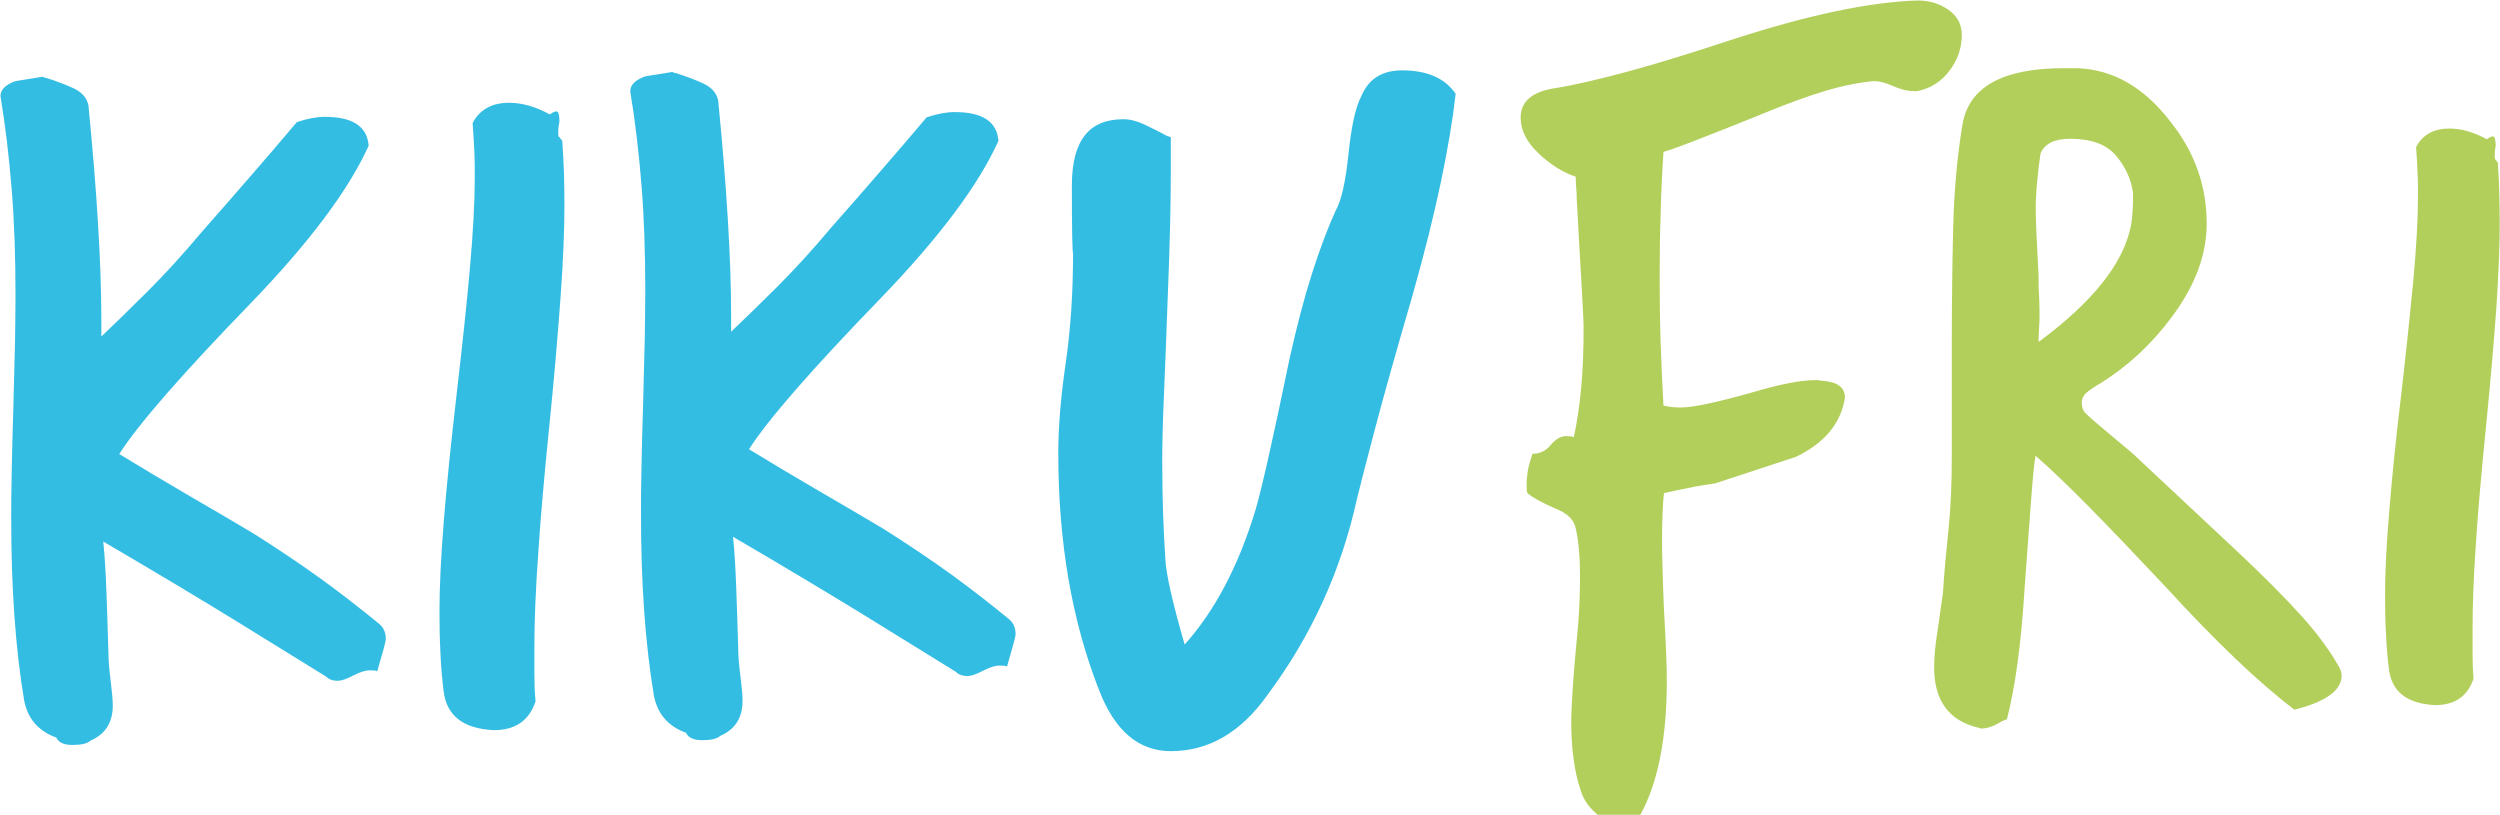
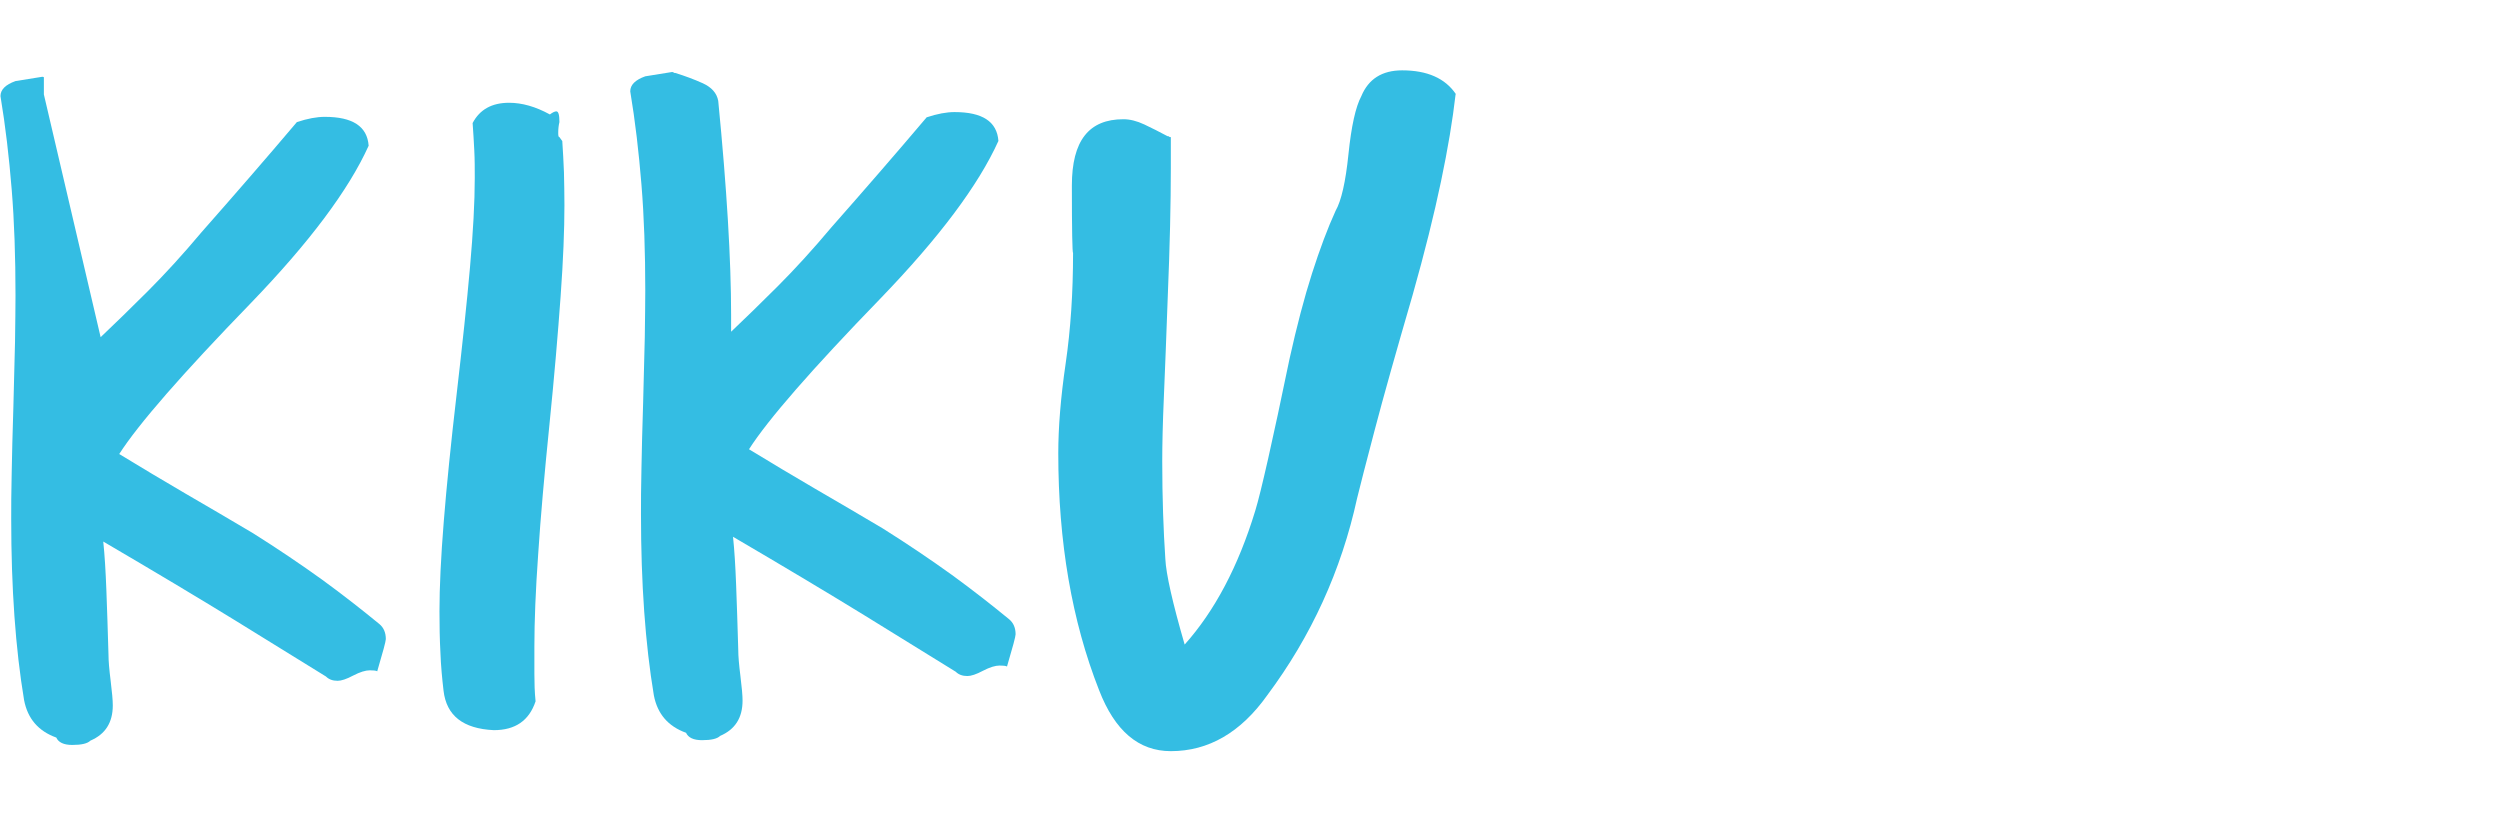
<svg xmlns="http://www.w3.org/2000/svg" id="Ebene_1" data-name="Ebene 1" viewBox="0 0 104.84 34.17">
  <defs>
    <style>
      .cls-1 {
        fill: #b3cf5b;
      }

      .cls-2 {
        fill: #34bde3;
      }
    </style>
  </defs>
-   <path class="cls-2" d="M4.22,14.14c.6-.57,1.26-1.21,1.98-1.93.72-.72,1.47-1.54,2.25-2.47.69-.78,1.36-1.55,2.02-2.31.66-.76,1.32-1.53,1.98-2.31.45-.15.84-.22,1.17-.22,1.17,0,1.78.4,1.84,1.21-.84,1.86-2.49,4.06-4.94,6.6-2.87,2.96-4.72,5.08-5.52,6.33.93.57,1.86,1.12,2.78,1.66.93.54,1.87,1.09,2.83,1.66,1.05.66,2.01,1.31,2.9,1.95.88.64,1.68,1.27,2.4,1.86.18.15.27.36.27.63,0,.09-.12.54-.36,1.35-.06-.03-.16-.04-.31-.04-.18,0-.41.07-.7.22-.28.15-.5.22-.65.22-.21,0-.37-.06-.49-.18-1.02-.63-2.29-1.41-3.82-2.36-1.53-.94-3.37-2.04-5.52-3.3.06.57.1,1.24.13,2.02.03.78.06,1.69.09,2.74,0,.24.03.6.09,1.08.06.48.09.82.09,1.03,0,.72-.31,1.21-.94,1.48-.12.12-.37.18-.76.18-.36,0-.58-.11-.67-.31-.75-.27-1.2-.79-1.35-1.57-.36-2.16-.54-4.69-.54-7.59,0-.51,0-1.15.02-1.93.01-.78.04-1.69.07-2.74.03-1.05.05-1.97.07-2.76.01-.79.02-1.44.02-1.95,0-1.62-.05-3.1-.16-4.45-.11-1.35-.26-2.65-.47-3.91,0-.27.21-.48.63-.63l1.12-.18s.05,0,.07.02c.01.02.04.02.07.02.39.12.77.26,1.15.43.37.17.59.41.65.74.36,3.68.54,6.68.54,8.98v.72Z" />
+   <path class="cls-2" d="M4.22,14.14c.6-.57,1.26-1.21,1.98-1.93.72-.72,1.47-1.54,2.25-2.47.69-.78,1.36-1.55,2.02-2.31.66-.76,1.32-1.53,1.98-2.31.45-.15.84-.22,1.17-.22,1.17,0,1.78.4,1.84,1.21-.84,1.86-2.49,4.06-4.94,6.6-2.87,2.96-4.72,5.08-5.52,6.33.93.57,1.86,1.12,2.78,1.66.93.54,1.87,1.09,2.83,1.66,1.05.66,2.01,1.31,2.9,1.95.88.64,1.68,1.27,2.4,1.86.18.15.27.36.27.63,0,.09-.12.54-.36,1.35-.06-.03-.16-.04-.31-.04-.18,0-.41.07-.7.22-.28.15-.5.22-.65.22-.21,0-.37-.06-.49-.18-1.02-.63-2.29-1.41-3.82-2.36-1.53-.94-3.37-2.04-5.52-3.3.06.57.1,1.24.13,2.02.03.78.06,1.69.09,2.74,0,.24.03.6.09,1.08.06.48.09.82.09,1.03,0,.72-.31,1.21-.94,1.48-.12.12-.37.18-.76.18-.36,0-.58-.11-.67-.31-.75-.27-1.2-.79-1.35-1.57-.36-2.16-.54-4.69-.54-7.59,0-.51,0-1.15.02-1.93.01-.78.04-1.69.07-2.74.03-1.05.05-1.97.07-2.76.01-.79.02-1.44.02-1.95,0-1.62-.05-3.1-.16-4.45-.11-1.35-.26-2.65-.47-3.91,0-.27.21-.48.63-.63l1.12-.18s.05,0,.07.02v.72Z" />
  <path class="cls-2" d="M23.58,5.92c.03.42.05.85.07,1.3.01.45.02.91.02,1.39,0,1.02-.05,2.29-.16,3.82-.11,1.53-.26,3.32-.47,5.39-.21,2.07-.37,3.87-.47,5.41-.11,1.54-.16,2.84-.16,3.88v1.15c0,.37.01.76.05,1.15-.27.81-.85,1.21-1.75,1.21-1.29-.06-1.99-.61-2.11-1.66-.06-.51-.11-1.04-.13-1.59-.03-.55-.04-1.13-.04-1.73,0-1.02.06-2.27.18-3.77.12-1.5.3-3.28.54-5.34.24-2.07.43-3.84.56-5.32s.2-2.73.2-3.75c0-.39,0-.77-.02-1.15-.02-.37-.04-.76-.07-1.15.3-.57.81-.85,1.53-.85.54,0,1.11.16,1.71.49.12-.09.21-.13.27-.13.09,0,.13.15.13.45-.03.12-.05.27-.05.45,0,.12.01.18.05.18l.13.18Z" />
  <g>
    <path class="cls-2" d="M30.63,13.94c.6-.57,1.26-1.21,1.98-1.93.72-.72,1.47-1.54,2.25-2.47.69-.78,1.36-1.55,2.02-2.31.66-.76,1.32-1.53,1.98-2.31.45-.15.84-.22,1.17-.22,1.17,0,1.78.4,1.84,1.21-.84,1.86-2.49,4.06-4.94,6.6-2.87,2.96-4.72,5.08-5.52,6.33.93.57,1.86,1.12,2.78,1.66.93.54,1.87,1.09,2.83,1.66,1.05.66,2.01,1.31,2.9,1.95.88.64,1.68,1.27,2.4,1.86.18.15.27.36.27.63,0,.09-.12.54-.36,1.35-.06-.03-.16-.04-.31-.04-.18,0-.41.07-.7.22-.28.15-.5.22-.65.22-.21,0-.37-.06-.49-.18-1.02-.63-2.29-1.41-3.82-2.36-1.53-.94-3.37-2.04-5.52-3.3.06.57.1,1.24.13,2.02.03.78.06,1.69.09,2.74,0,.24.03.6.09,1.08.06.48.09.82.09,1.03,0,.72-.31,1.21-.94,1.48-.12.12-.37.18-.76.18-.36,0-.58-.11-.67-.31-.75-.27-1.2-.79-1.35-1.57-.36-2.16-.54-4.69-.54-7.59,0-.51,0-1.15.02-1.93.01-.78.04-1.69.07-2.74.03-1.05.05-1.97.07-2.76.01-.79.02-1.44.02-1.95,0-1.62-.05-3.1-.16-4.45-.11-1.35-.26-2.65-.47-3.91,0-.27.21-.48.63-.63l1.12-.18s.05,0,.07.02c.01.02.04.02.07.02.39.12.77.26,1.15.43.37.17.59.41.65.74.36,3.68.54,6.68.54,8.98v.72Z" />
    <path class="cls-2" d="M61.04,3.97c-.12,1.05-.32,2.26-.61,3.64-.29,1.38-.68,2.96-1.19,4.76-.69,2.37-1.22,4.25-1.59,5.66-.37,1.41-.62,2.37-.74,2.87-.66,3.02-1.92,5.78-3.77,8.26-1.11,1.56-2.46,2.34-4.04,2.34-1.35,0-2.35-.85-3.01-2.56-1.14-2.9-1.71-6.21-1.71-9.93,0-1.08.1-2.34.31-3.77.21-1.44.31-2.98.31-4.63-.03,0-.05-.94-.05-2.83s.72-2.78,2.16-2.78c.27,0,.56.07.88.22.31.15.64.31.97.49.03,0,.05,0,.07.02.01.02.04.02.07.02v1.3c0,1.44-.04,3.25-.13,5.43-.06,1.62-.11,2.99-.16,4.13-.05,1.14-.07,2.05-.07,2.74,0,1.53.05,2.89.13,4.09.03.63.3,1.83.81,3.59,1.26-1.41,2.25-3.28,2.96-5.61.12-.39.3-1.12.54-2.18.24-1.06.54-2.46.9-4.2.3-1.35.61-2.54.94-3.57.33-1.03.66-1.91.99-2.63.24-.42.42-1.21.54-2.38.12-1.17.3-1.98.54-2.43.3-.72.87-1.08,1.71-1.08,1.05,0,1.8.33,2.25.99" />
  </g>
-   <path class="cls-1" d="M67,34.17c-.36-.3-.59-.63-.7-.99-.28-.8-.41-1.79-.41-2.97,0-.19.02-.62.06-1.28s.12-1.57.23-2.72c.03-.36.05-.7.06-1.03.01-.33.02-.65.02-.95,0-.88-.06-1.55-.17-2.02-.06-.39-.33-.67-.83-.87-.63-.27-1.03-.5-1.2-.66-.03-.03-.04-.14-.04-.33,0-.14.01-.32.04-.54.03-.22.1-.48.21-.78.3,0,.56-.12.76-.37.21-.25.42-.37.64-.37.17,0,.27.01.33.04.14-.63.24-1.33.31-2.08.07-.76.1-1.57.1-2.46,0-.27-.03-.87-.08-1.77-.06-.91-.12-2.15-.21-3.71,0-.14,0-.28-.02-.43-.01-.15-.02-.31-.02-.47-.52-.17-1.04-.49-1.55-.97-.51-.48-.76-.98-.76-1.51,0-.69.5-1.1,1.49-1.24.69-.11,1.65-.33,2.89-.66,1.24-.33,2.76-.8,4.58-1.4,3.16-1.02,5.72-1.55,7.68-1.61.5,0,.93.13,1.3.39.37.26.56.61.56,1.05,0,.55-.17,1.05-.52,1.51-.34.45-.79.74-1.34.85h-.17c-.25,0-.53-.07-.85-.21-.32-.14-.58-.21-.8-.21-.63.06-1.31.19-2.04.41-.73.22-1.53.51-2.41.87-1.16.47-2.08.84-2.79,1.11-.7.28-1.23.47-1.59.58-.06.88-.1,1.76-.12,2.64-.03.88-.04,1.76-.04,2.64s.01,1.77.04,2.68c.03.91.07,1.8.12,2.68.14.03.26.05.37.06.11.01.22.02.33.02.52,0,1.51-.21,2.97-.62.55-.16,1.06-.3,1.53-.39.47-.1.87-.14,1.2-.14.05,0,.12,0,.19.02.07.01.13.02.19.02.55.06.83.29.83.7-.17,1.07-.85,1.9-2.06,2.48l-3.38,1.11c-.22.03-.51.08-.87.14-.36.07-.78.16-1.28.27-.03.28-.05.56-.06.87-.01.3-.02.63-.02.99,0,.33,0,.74.02,1.24.01.5.03,1.09.06,1.77.08,1.38.12,2.38.12,3.01,0,2.39-.37,4.26-1.11,5.61" />
-   <path class="cls-1" d="M81.48,24.85c.05-.8.13-1.67.23-2.62.1-.95.14-1.97.14-3.07v-4.5c0-1.9.02-3.62.06-5.16.04-1.54.17-2.97.39-4.29.27-1.57,1.69-2.35,4.25-2.35h.58c1.49.06,2.78.8,3.88,2.23,1.02,1.27,1.53,2.7,1.53,4.29,0,1.29-.48,2.59-1.44,3.88-.85,1.16-1.86,2.09-3.01,2.81-.25.14-.44.27-.58.39-.14.12-.21.27-.21.43,0,.19.06.35.19.47.12.12.34.31.64.56l1.32,1.11,4.58,4.29c.93.88,1.75,1.7,2.44,2.46.69.76,1.22,1.48,1.61,2.17.08.14.12.26.12.37,0,.63-.66,1.11-1.98,1.44-1.46-1.1-3.28-2.83-5.45-5.2-1.24-1.32-2.3-2.43-3.18-3.32-.88-.89-1.62-1.6-2.23-2.13-.06.36-.12,1-.19,1.94-.07.94-.16,2.16-.27,3.67-.14,2.28-.39,4.1-.74,5.45-.06,0-.19.06-.41.19-.22.12-.44.19-.66.19-.03,0-.06,0-.08-.02-.03-.01-.06-.02-.08-.02-1.21-.3-1.82-1.14-1.82-2.52,0-.22.01-.47.04-.76.03-.29.07-.58.12-.89l.21-1.49ZM89.45,8.09c-.08-.58-.32-1.1-.72-1.57-.4-.47-1.04-.7-1.92-.7-.66,0-1.07.21-1.24.62-.06.39-.1.78-.14,1.18-.04.4-.06.79-.06,1.18,0,.36.04,1.28.12,2.77,0,.3,0,.58.02.83.01.25.02.48.02.7s0,.44-.02.66c-.01.22-.02.41-.02.58,2.28-1.68,3.58-3.32,3.88-4.91.03-.19.05-.37.06-.54.01-.17.02-.32.02-.45v-.33Z" />
-   <path class="cls-1" d="M104.75,6.88c.03.39.05.78.06,1.2.01.41.02.84.02,1.28,0,.94-.05,2.1-.14,3.51-.1,1.4-.24,3.05-.43,4.95s-.34,3.56-.43,4.97c-.1,1.42-.14,2.61-.14,3.57v1.05c0,.34.01.69.04,1.05-.25.74-.78,1.11-1.61,1.11-1.18-.06-1.83-.56-1.94-1.53-.06-.47-.1-.96-.12-1.46-.03-.51-.04-1.04-.04-1.59,0-.93.05-2.09.17-3.47.11-1.38.27-3.01.5-4.91.22-1.9.39-3.53.52-4.89.12-1.36.19-2.51.19-3.45,0-.36,0-.71-.02-1.05-.01-.34-.03-.69-.06-1.05.27-.52.74-.78,1.4-.78.49,0,1.02.15,1.57.45.11-.08.19-.12.25-.12.08,0,.12.14.12.41-.03.11-.04.25-.04.41,0,.11.01.16.04.16l.12.17Z" />
</svg>